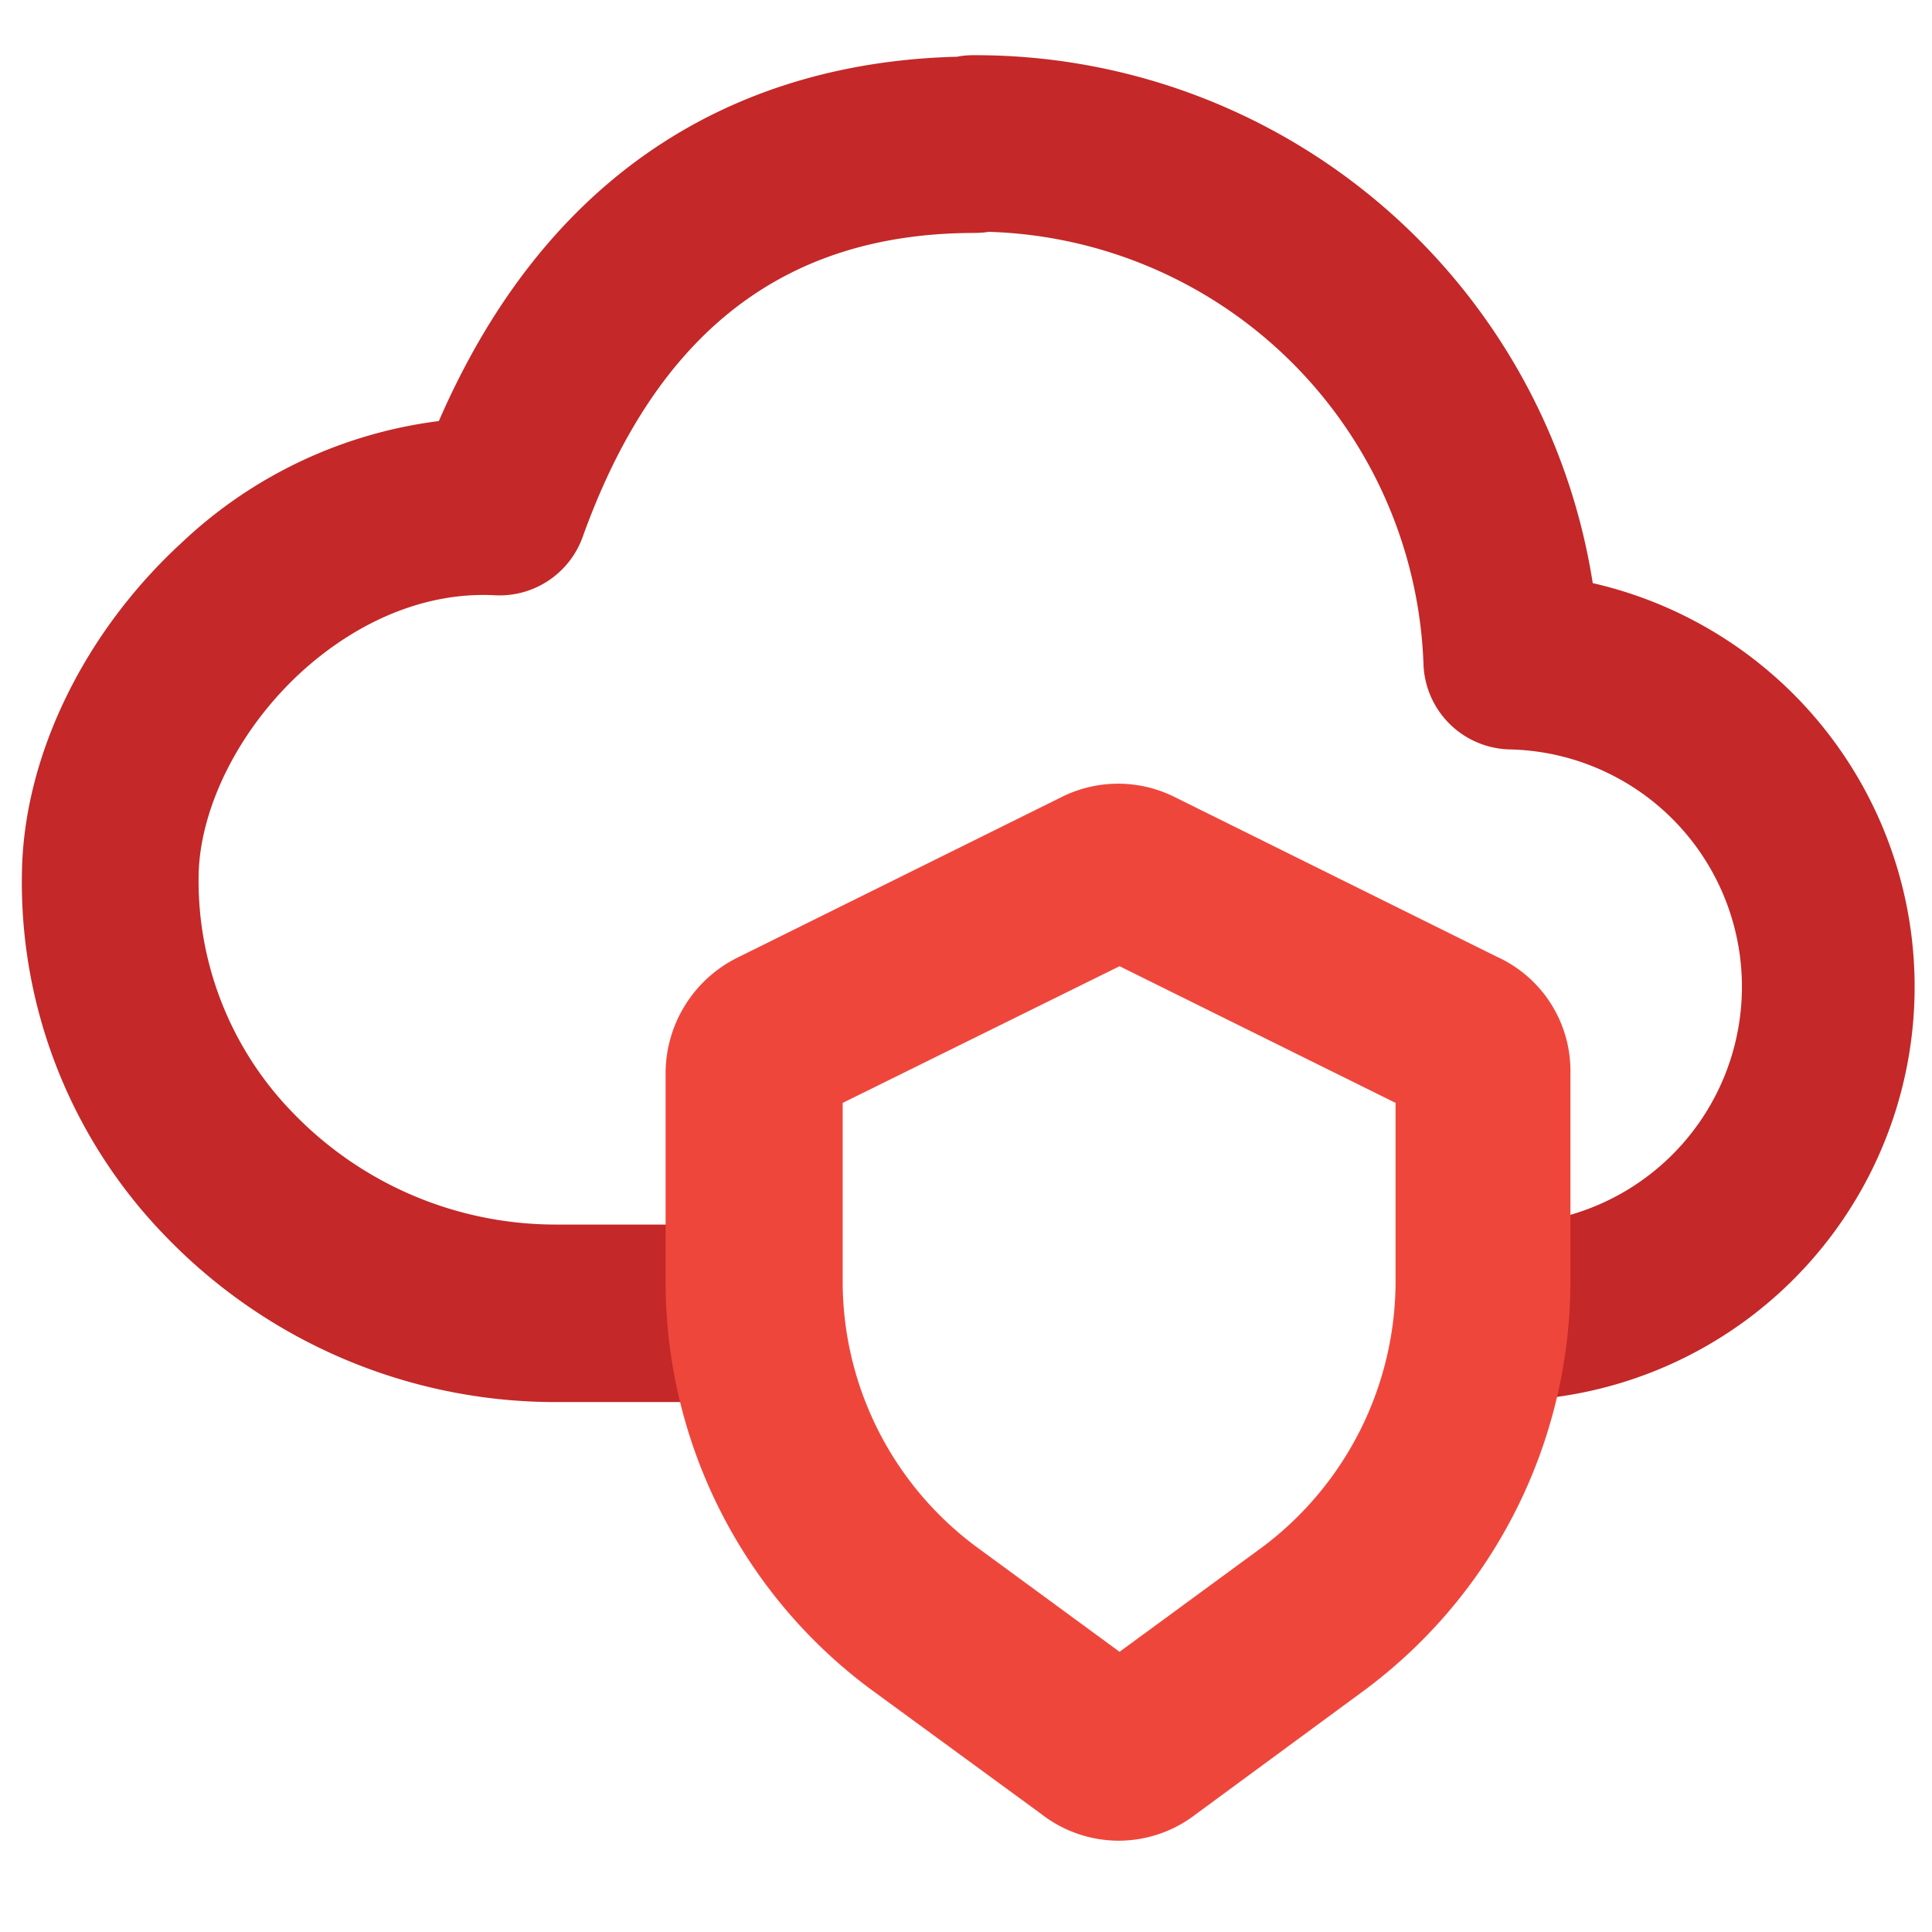
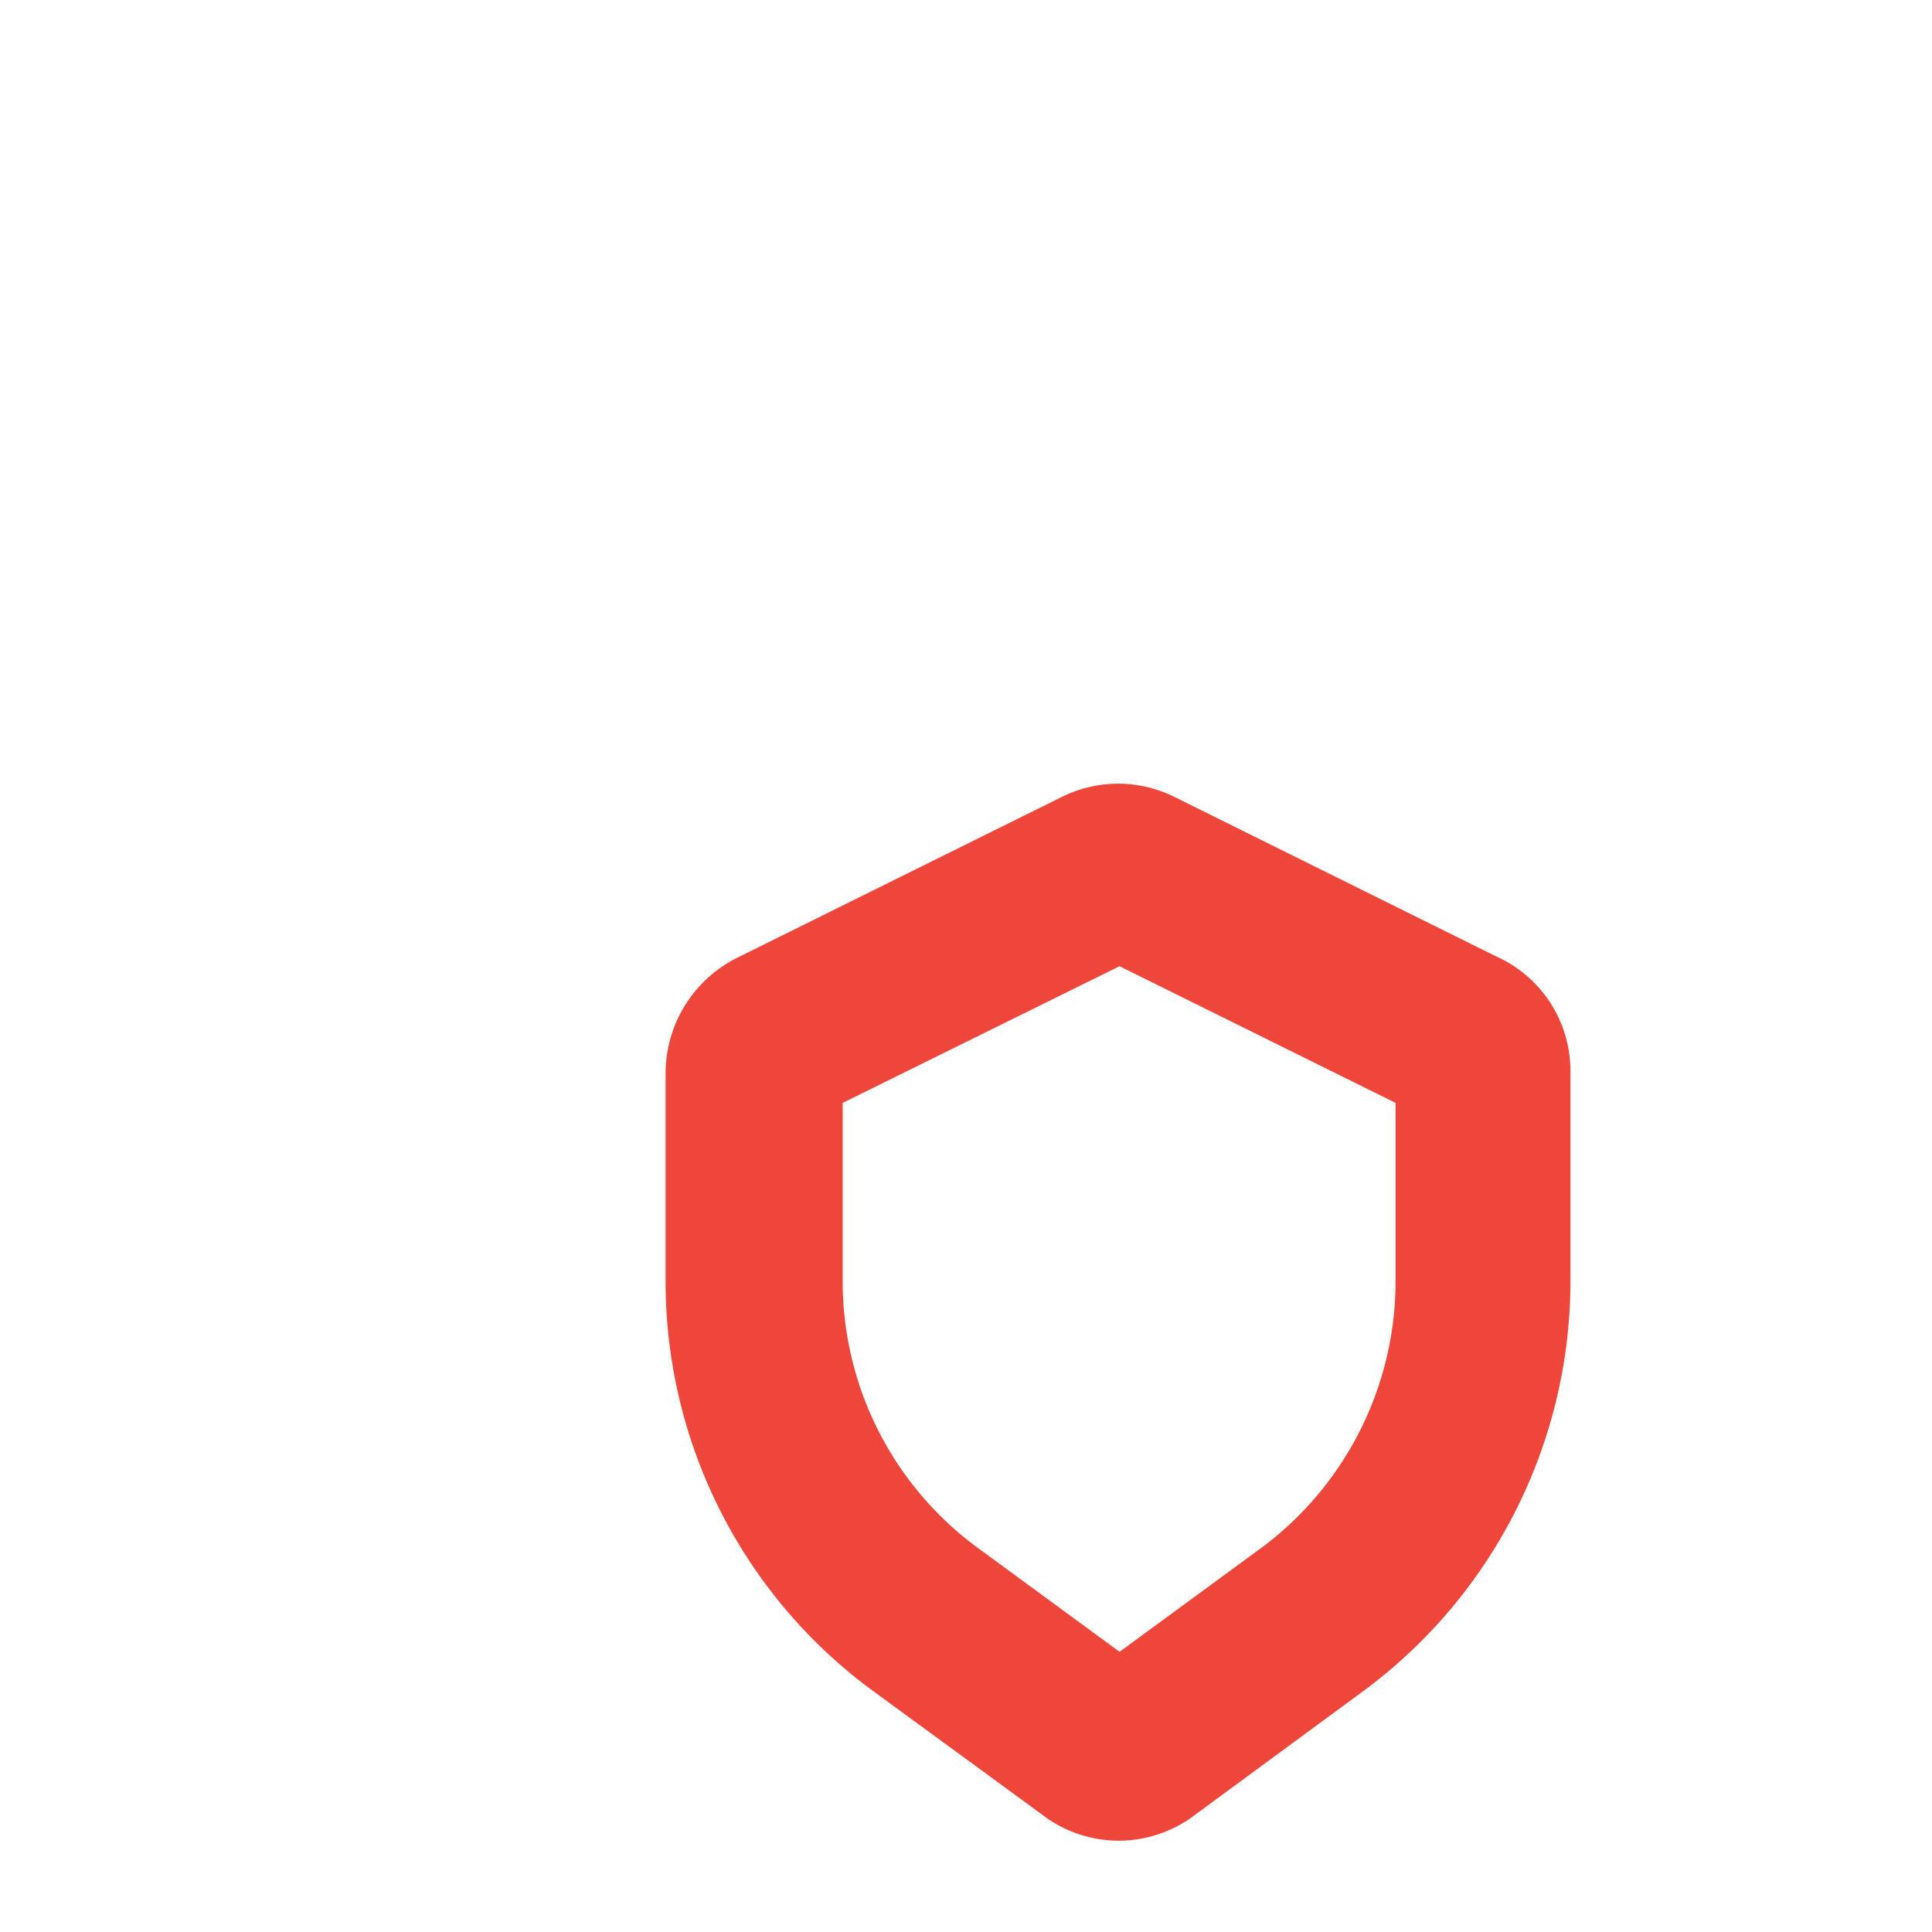
<svg xmlns="http://www.w3.org/2000/svg" id="Layer_1" data-name="Layer 1" viewBox="0 0 175 175">
  <defs>
    <style>.cls-1{fill:#c42828;}.cls-2{fill:#ef463c;}</style>
  </defs>
  <g id="Cloud">
-     <path class="cls-1" d="M67.38,127H50.25a49.09,49.09,0,0,1-35.09-14.85A46,46,0,0,1,2,78.5c.33-10.34,5.72-21.29,14.4-29.29A41.42,41.42,0,0,1,39.75,38.14C51.16,11.92,71,5.54,86.67,5.14A7.68,7.68,0,0,1,88.19,5a56.58,56.58,0,0,1,56.08,47.82,37.5,37.5,0,0,1-8.37,74.06,8,8,0,0,1,0-16,21.49,21.49,0,0,0,.76-43,8,8,0,0,1-7.72-7.69A40.63,40.63,0,0,0,89.57,21a9,9,0,0,1-1.28.1c-17.23,0-28.85,9-35.51,27.53a8,8,0,0,1-7.93,5.29c-6.1-.33-12.34,2.19-17.61,7-5.51,5.07-9,12-9.24,18a30.09,30.09,0,0,0,8.65,22,33.05,33.05,0,0,0,23.6,10H67.38a8,8,0,0,1,0,16Z" />
-   </g>
-   <path class="cls-2" d="M101.33,166.73a11.44,11.44,0,0,1-7-2.41L78.85,153a46,46,0,0,1-18.56-36.66V97.13a11.72,11.72,0,0,1,6.47-10.37L96.11,72.22a11.45,11.45,0,0,1,10.34,0l29.09,14.42a11.36,11.36,0,0,1,6.71,10.48v19.16a46.2,46.2,0,0,1-18.35,36.59l-.09.07-15.46,11.37A11.44,11.44,0,0,1,101.33,166.73Zm-25-66.83v16.39a29.94,29.94,0,0,0,12.08,23.8l13,9.53,13-9.53a30.12,30.12,0,0,0,12-23.8V99.9l-25-12.38Zm52.92,1.44h0ZM99.32,86.55l0,0Zm3.92,0h0Z" />
+     </g>
+   <path class="cls-2" d="M101.33,166.73a11.44,11.44,0,0,1-7-2.41L78.85,153a46,46,0,0,1-18.56-36.66V97.13a11.72,11.72,0,0,1,6.47-10.37L96.11,72.22a11.45,11.45,0,0,1,10.34,0l29.09,14.42a11.36,11.36,0,0,1,6.71,10.48v19.16a46.2,46.2,0,0,1-18.35,36.59l-.09.07-15.46,11.37A11.44,11.44,0,0,1,101.33,166.73Zm-25-66.83v16.39a29.94,29.94,0,0,0,12.08,23.8l13,9.53,13-9.53a30.12,30.12,0,0,0,12-23.8V99.9l-25-12.38Zm52.92,1.44h0M99.32,86.55l0,0Zm3.92,0h0Z" />
</svg>